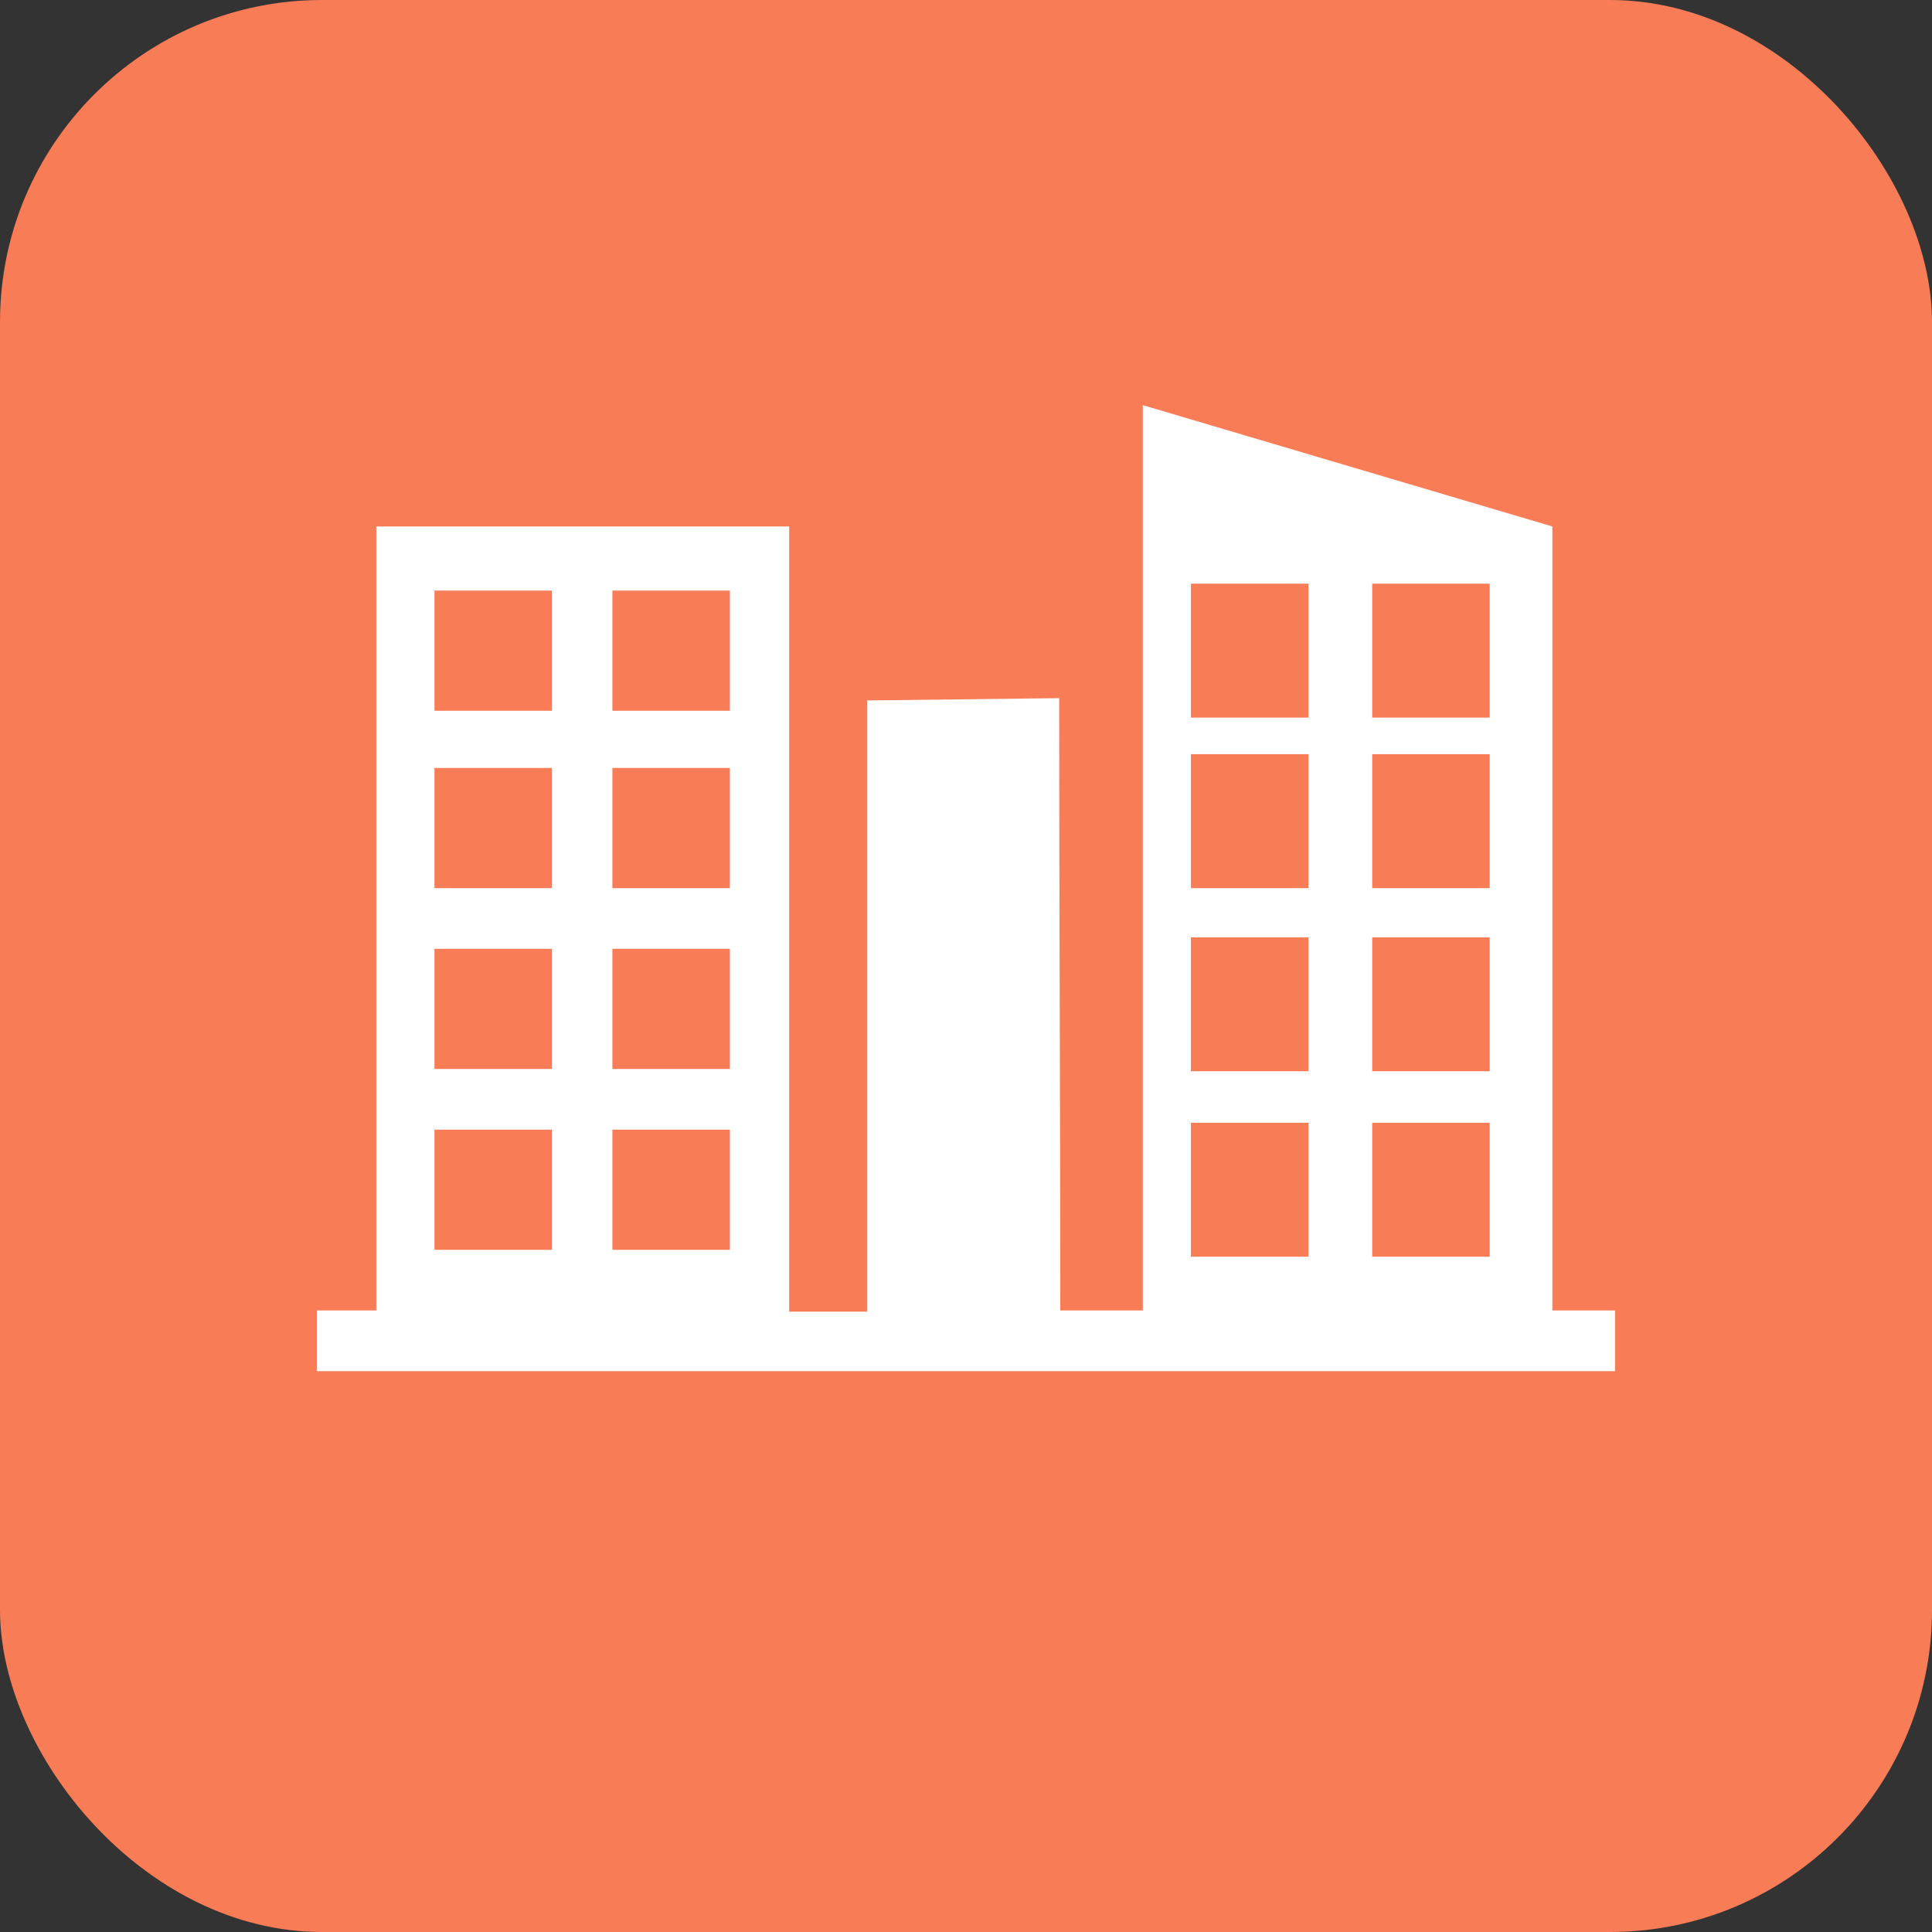
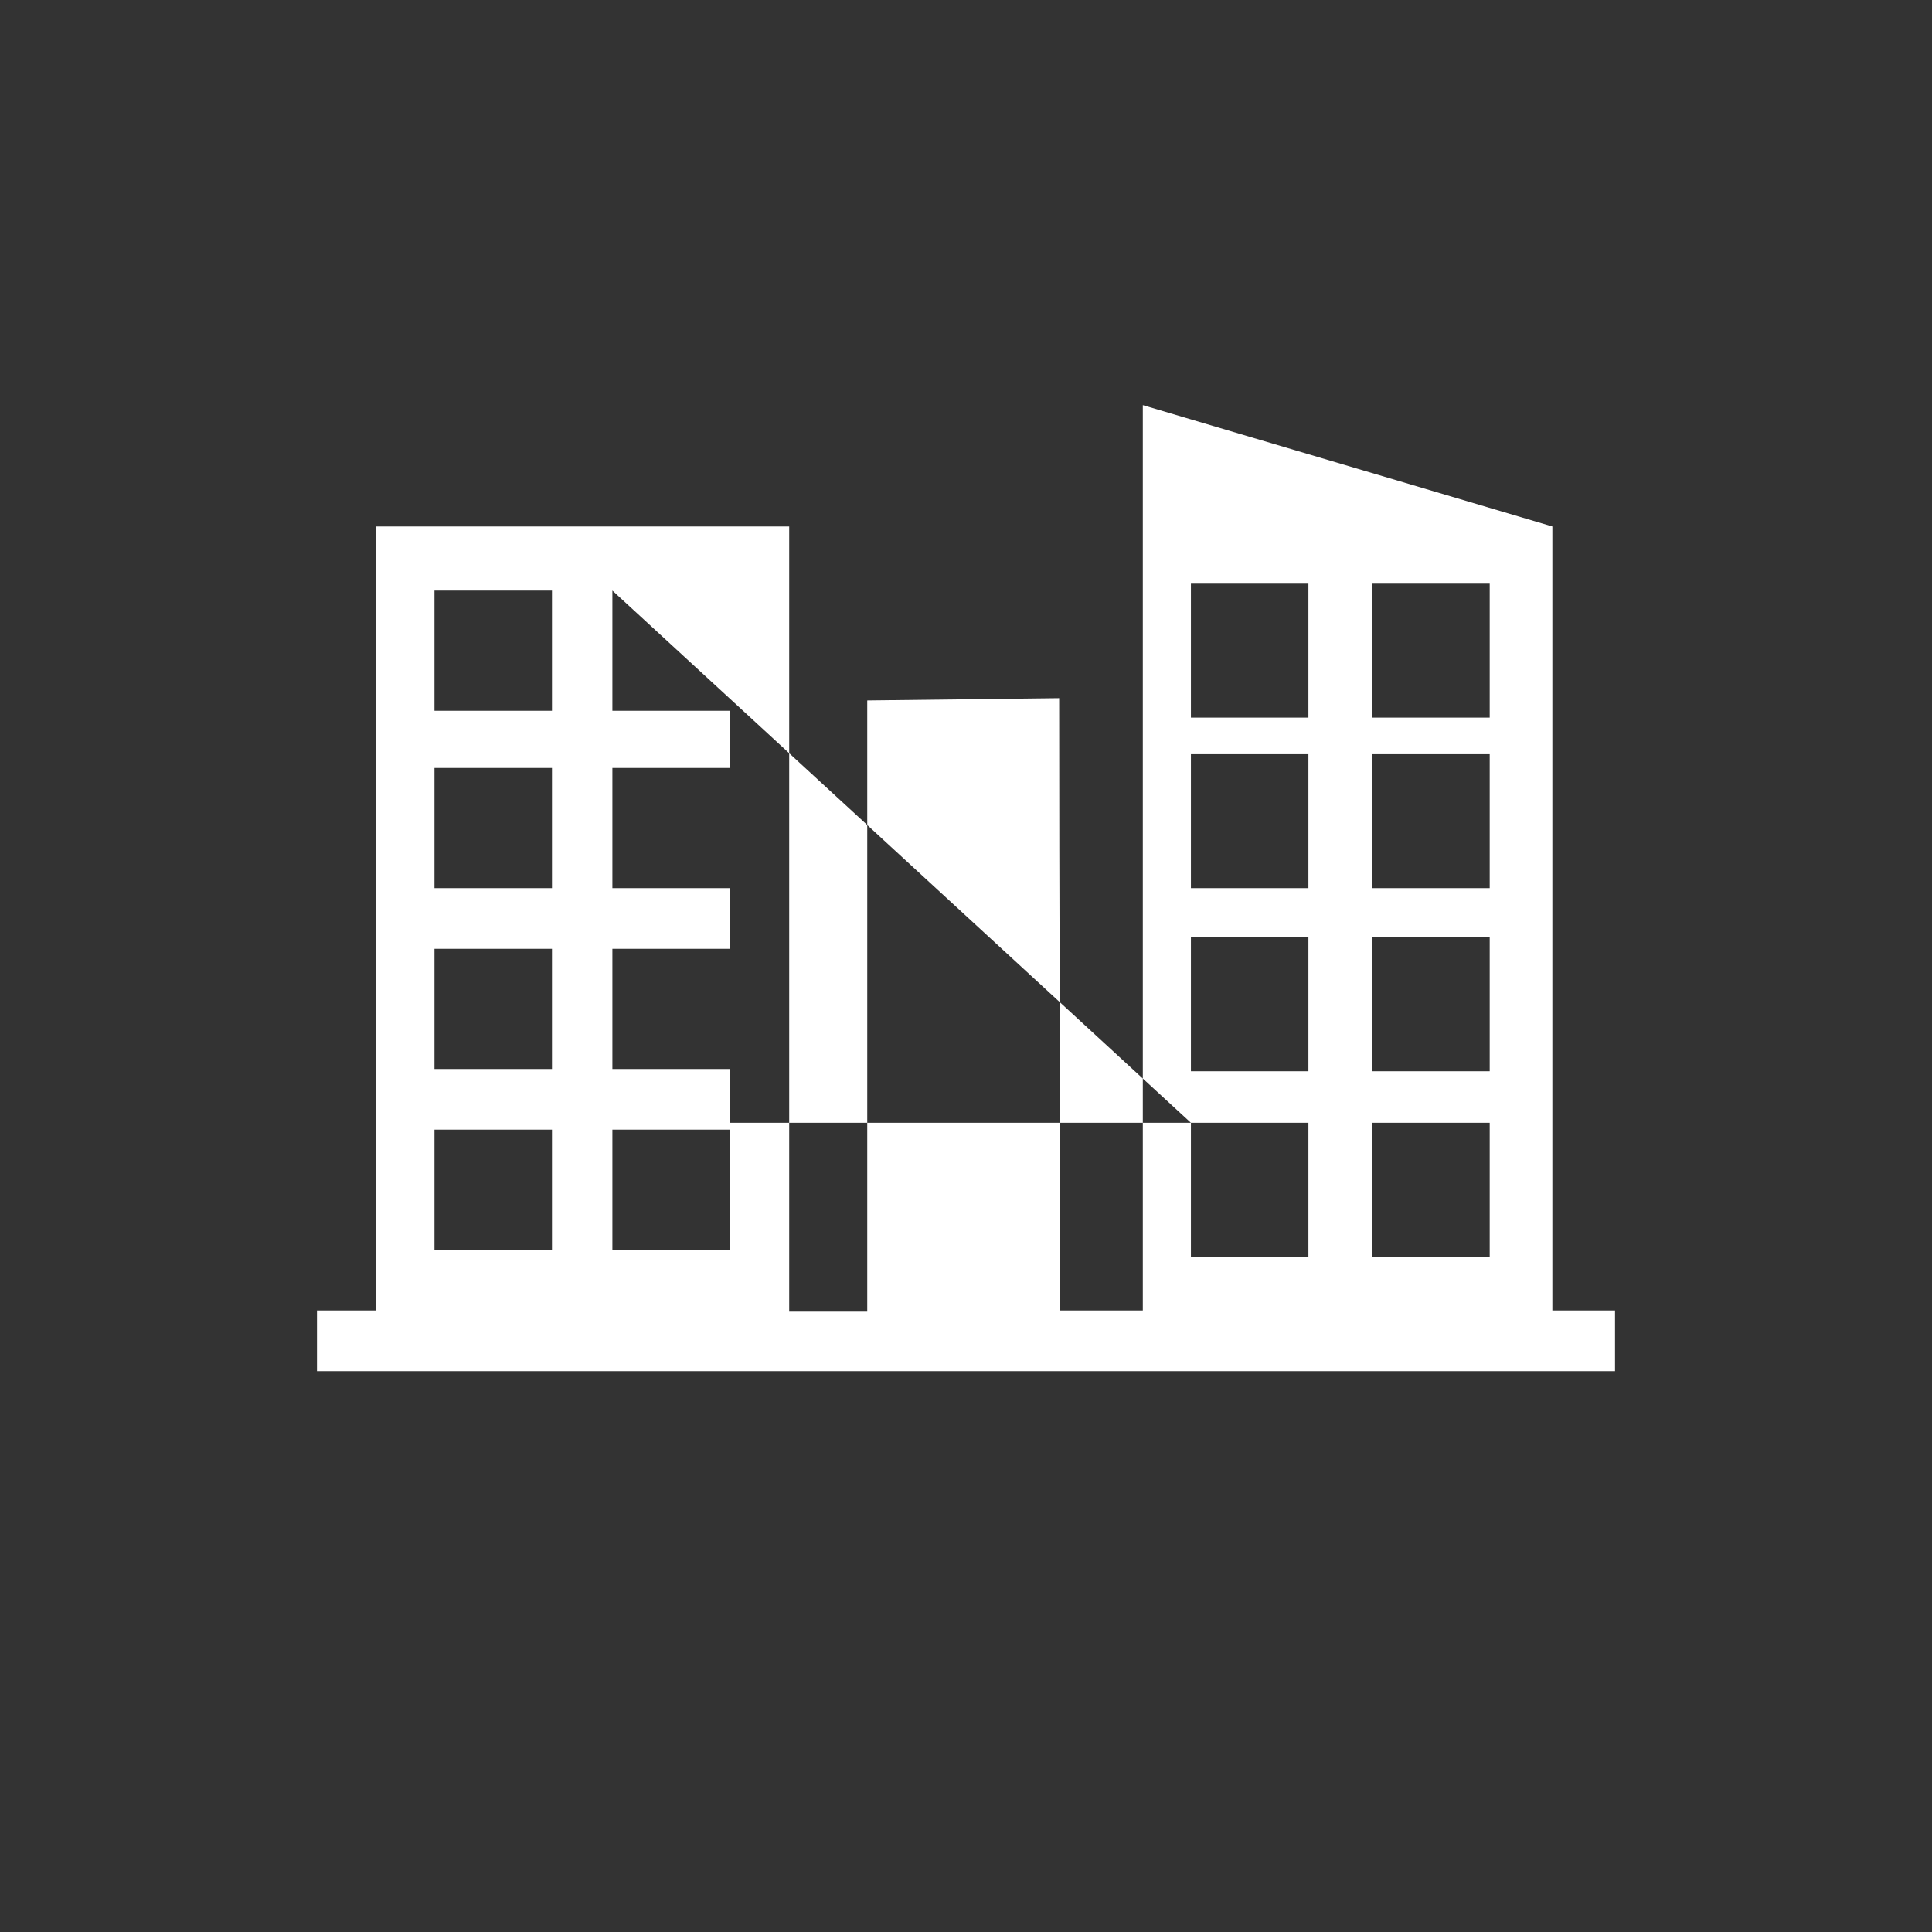
<svg xmlns="http://www.w3.org/2000/svg" width="60" height="60" viewBox="0 0 60 60" fill="none">
  <rect x="0" y="0" width="60" height="60" fill="#333333" stroke="none" />
-   <rect width="60" height="60" rx="10" fill="#F87C56" />
-   <path d="M48.21 40.698V16.35L35.491 12.582V40.698H32.928C32.928 34.371 32.893 28.009 32.893 21.682C29.904 21.717 29.922 21.717 26.933 21.753V40.734H24.509V16.35H11.686V40.698H9.844V42.582H50.156V40.698H48.21ZM42.615 18.127H46.264V22.286H42.615V18.127ZM42.615 23.423H46.264V27.582H42.615V23.423ZM42.615 29.11H46.264V33.269H42.615V29.11ZM42.615 34.869H46.264V39.028H42.615V34.869ZM36.985 18.127H40.634V22.286H36.985V18.127ZM36.985 23.423H40.634V27.582H36.985V23.423ZM36.985 29.11H40.634V33.269H36.985V29.11ZM36.985 34.869H40.634V39.028H36.985V34.869ZM19.018 18.34H22.667V22.073H19.018V18.34ZM19.018 23.85H22.667V27.582H19.018V23.85ZM19.018 29.466H22.667V33.198H19.018V29.466ZM19.018 35.082H22.667V38.814H19.018V35.082ZM13.493 18.34H17.142V22.073H13.493V18.34ZM13.493 23.85H17.142V27.582H13.493V23.85ZM13.493 29.466H17.142V33.198H13.493V29.466ZM13.493 35.082H17.142V38.814H13.493V35.082Z" fill="white" />
+   <path d="M48.21 40.698V16.35L35.491 12.582V40.698H32.928C32.928 34.371 32.893 28.009 32.893 21.682C29.904 21.717 29.922 21.717 26.933 21.753V40.734H24.509V16.35H11.686V40.698H9.844V42.582H50.156V40.698H48.21ZM42.615 18.127H46.264V22.286H42.615V18.127ZM42.615 23.423H46.264V27.582H42.615V23.423ZM42.615 29.11H46.264V33.269H42.615V29.11ZM42.615 34.869H46.264V39.028H42.615V34.869ZM36.985 18.127H40.634V22.286H36.985V18.127ZM36.985 23.423H40.634V27.582H36.985V23.423ZM36.985 29.11H40.634V33.269H36.985V29.11ZM36.985 34.869H40.634V39.028H36.985V34.869ZH22.667V22.073H19.018V18.34ZM19.018 23.85H22.667V27.582H19.018V23.85ZM19.018 29.466H22.667V33.198H19.018V29.466ZM19.018 35.082H22.667V38.814H19.018V35.082ZM13.493 18.34H17.142V22.073H13.493V18.34ZM13.493 23.85H17.142V27.582H13.493V23.85ZM13.493 29.466H17.142V33.198H13.493V29.466ZM13.493 35.082H17.142V38.814H13.493V35.082Z" fill="white" />
</svg>